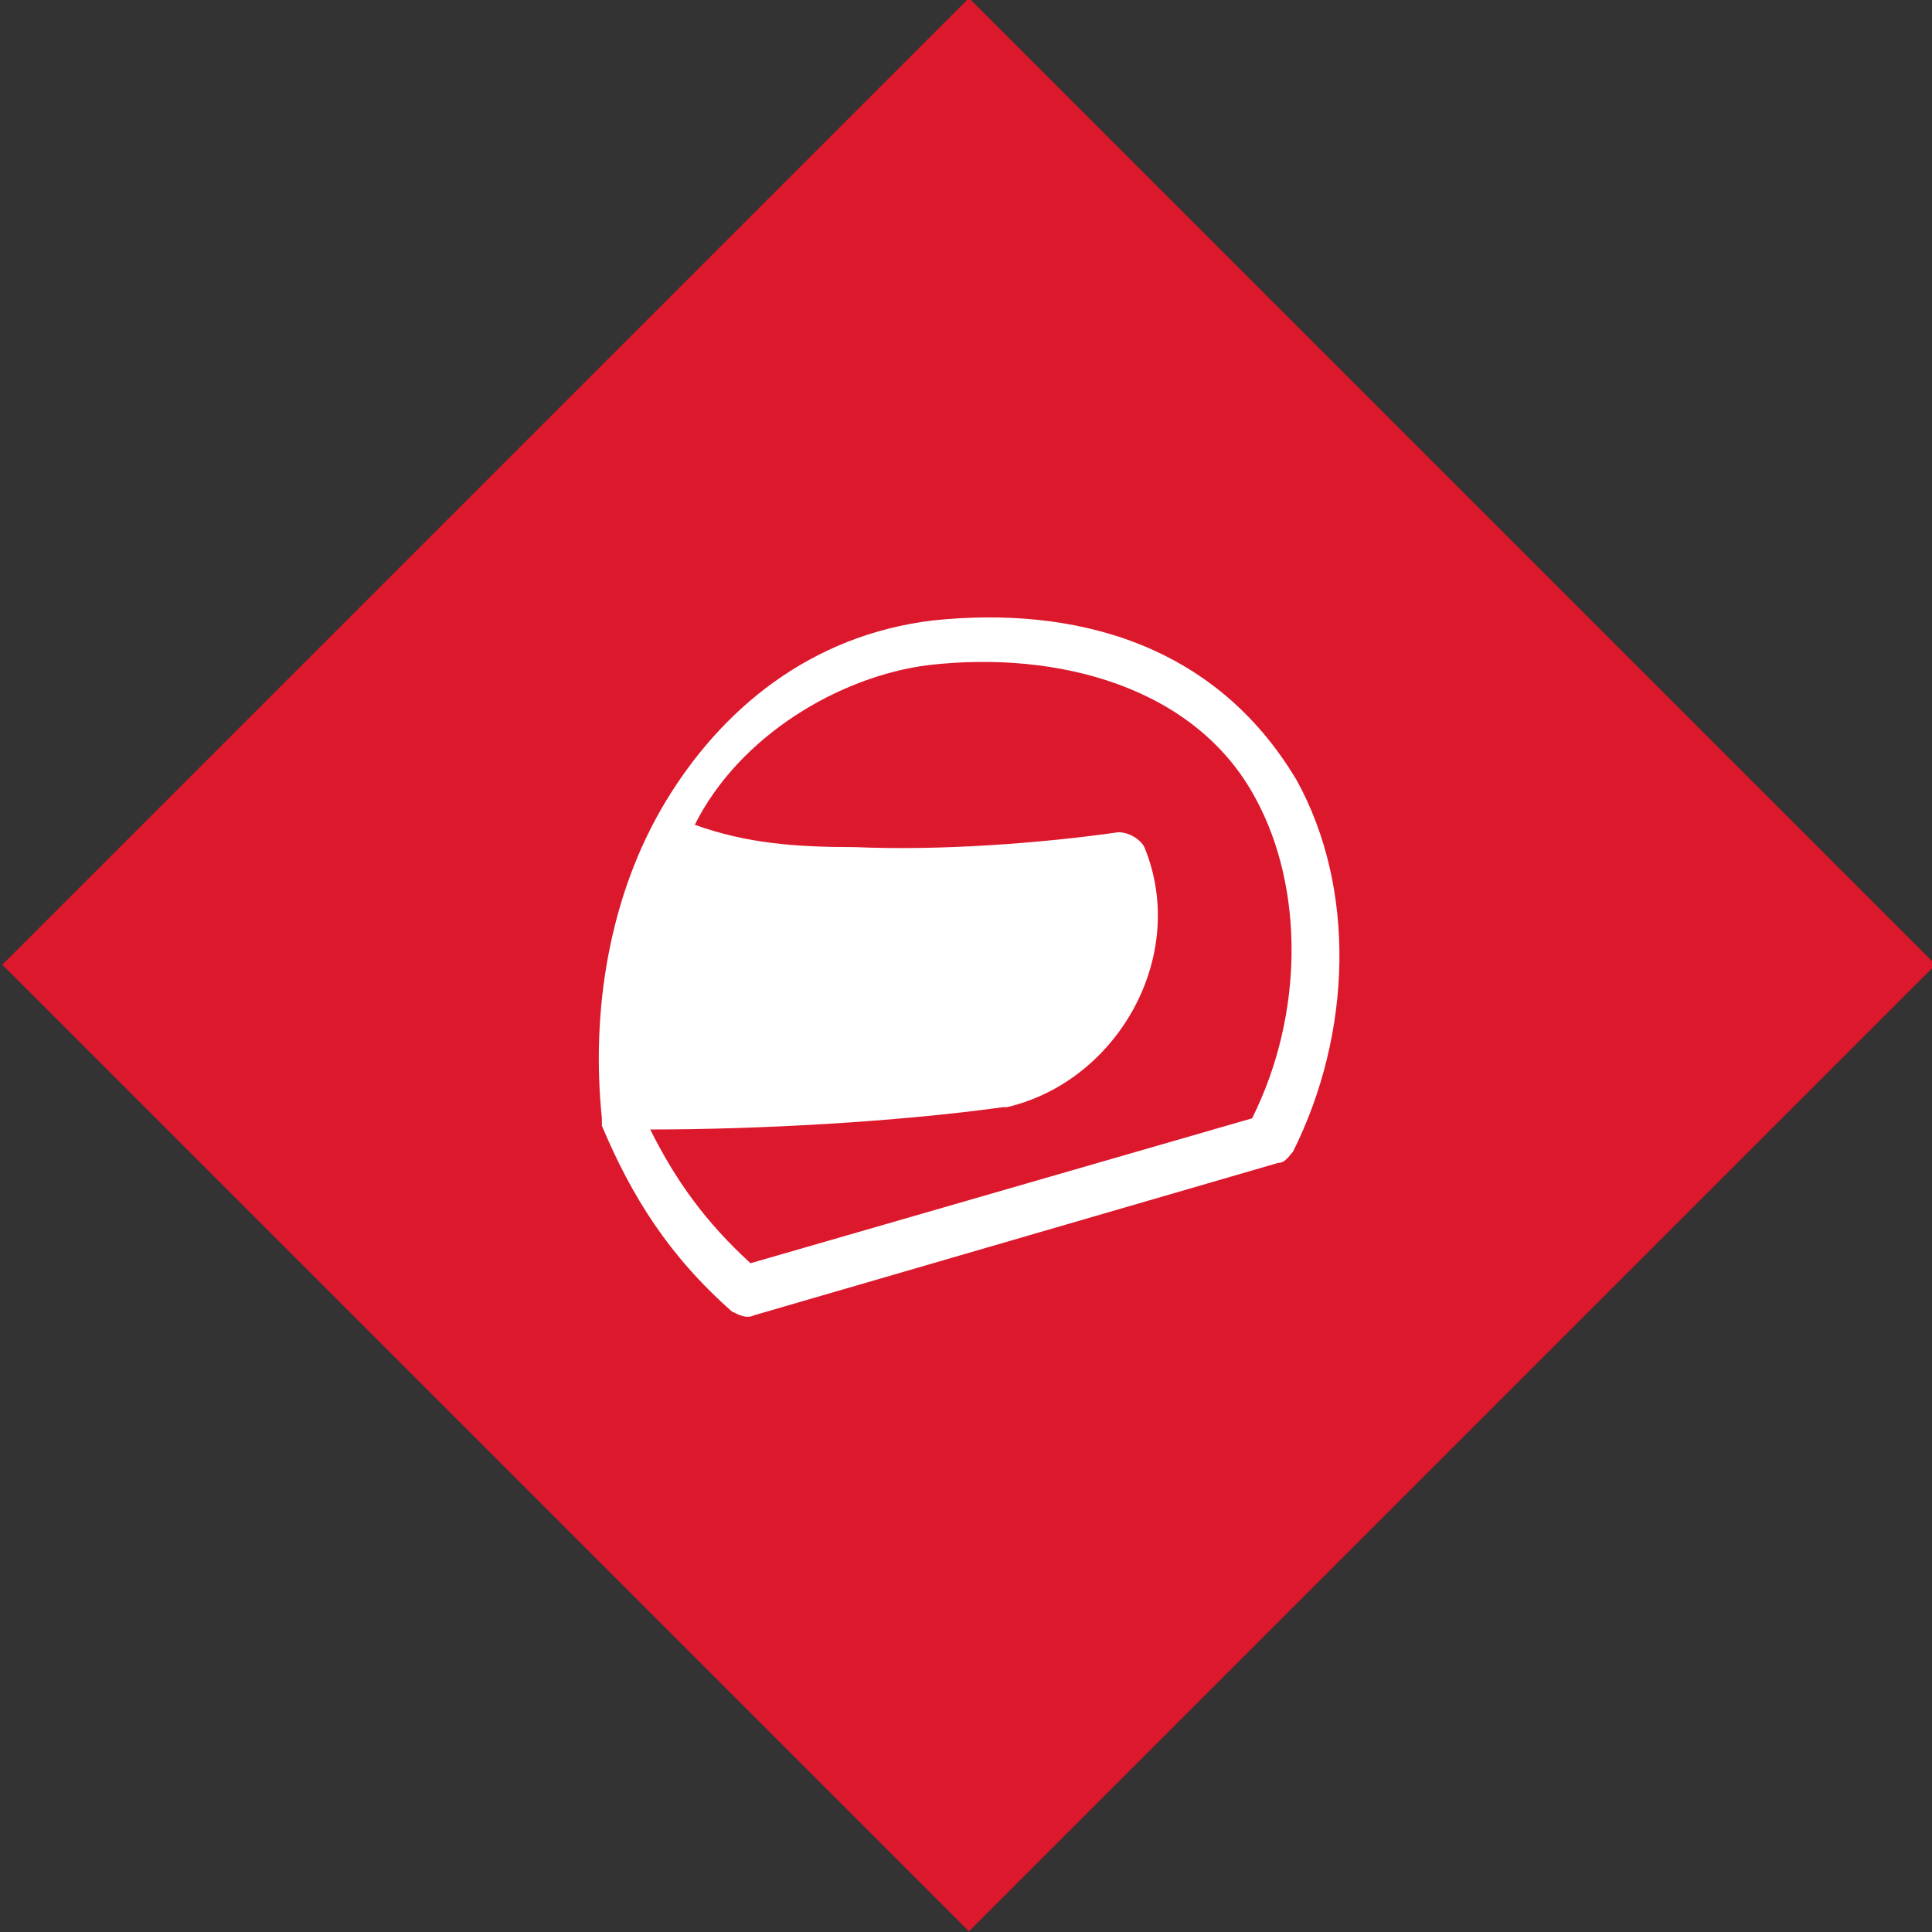
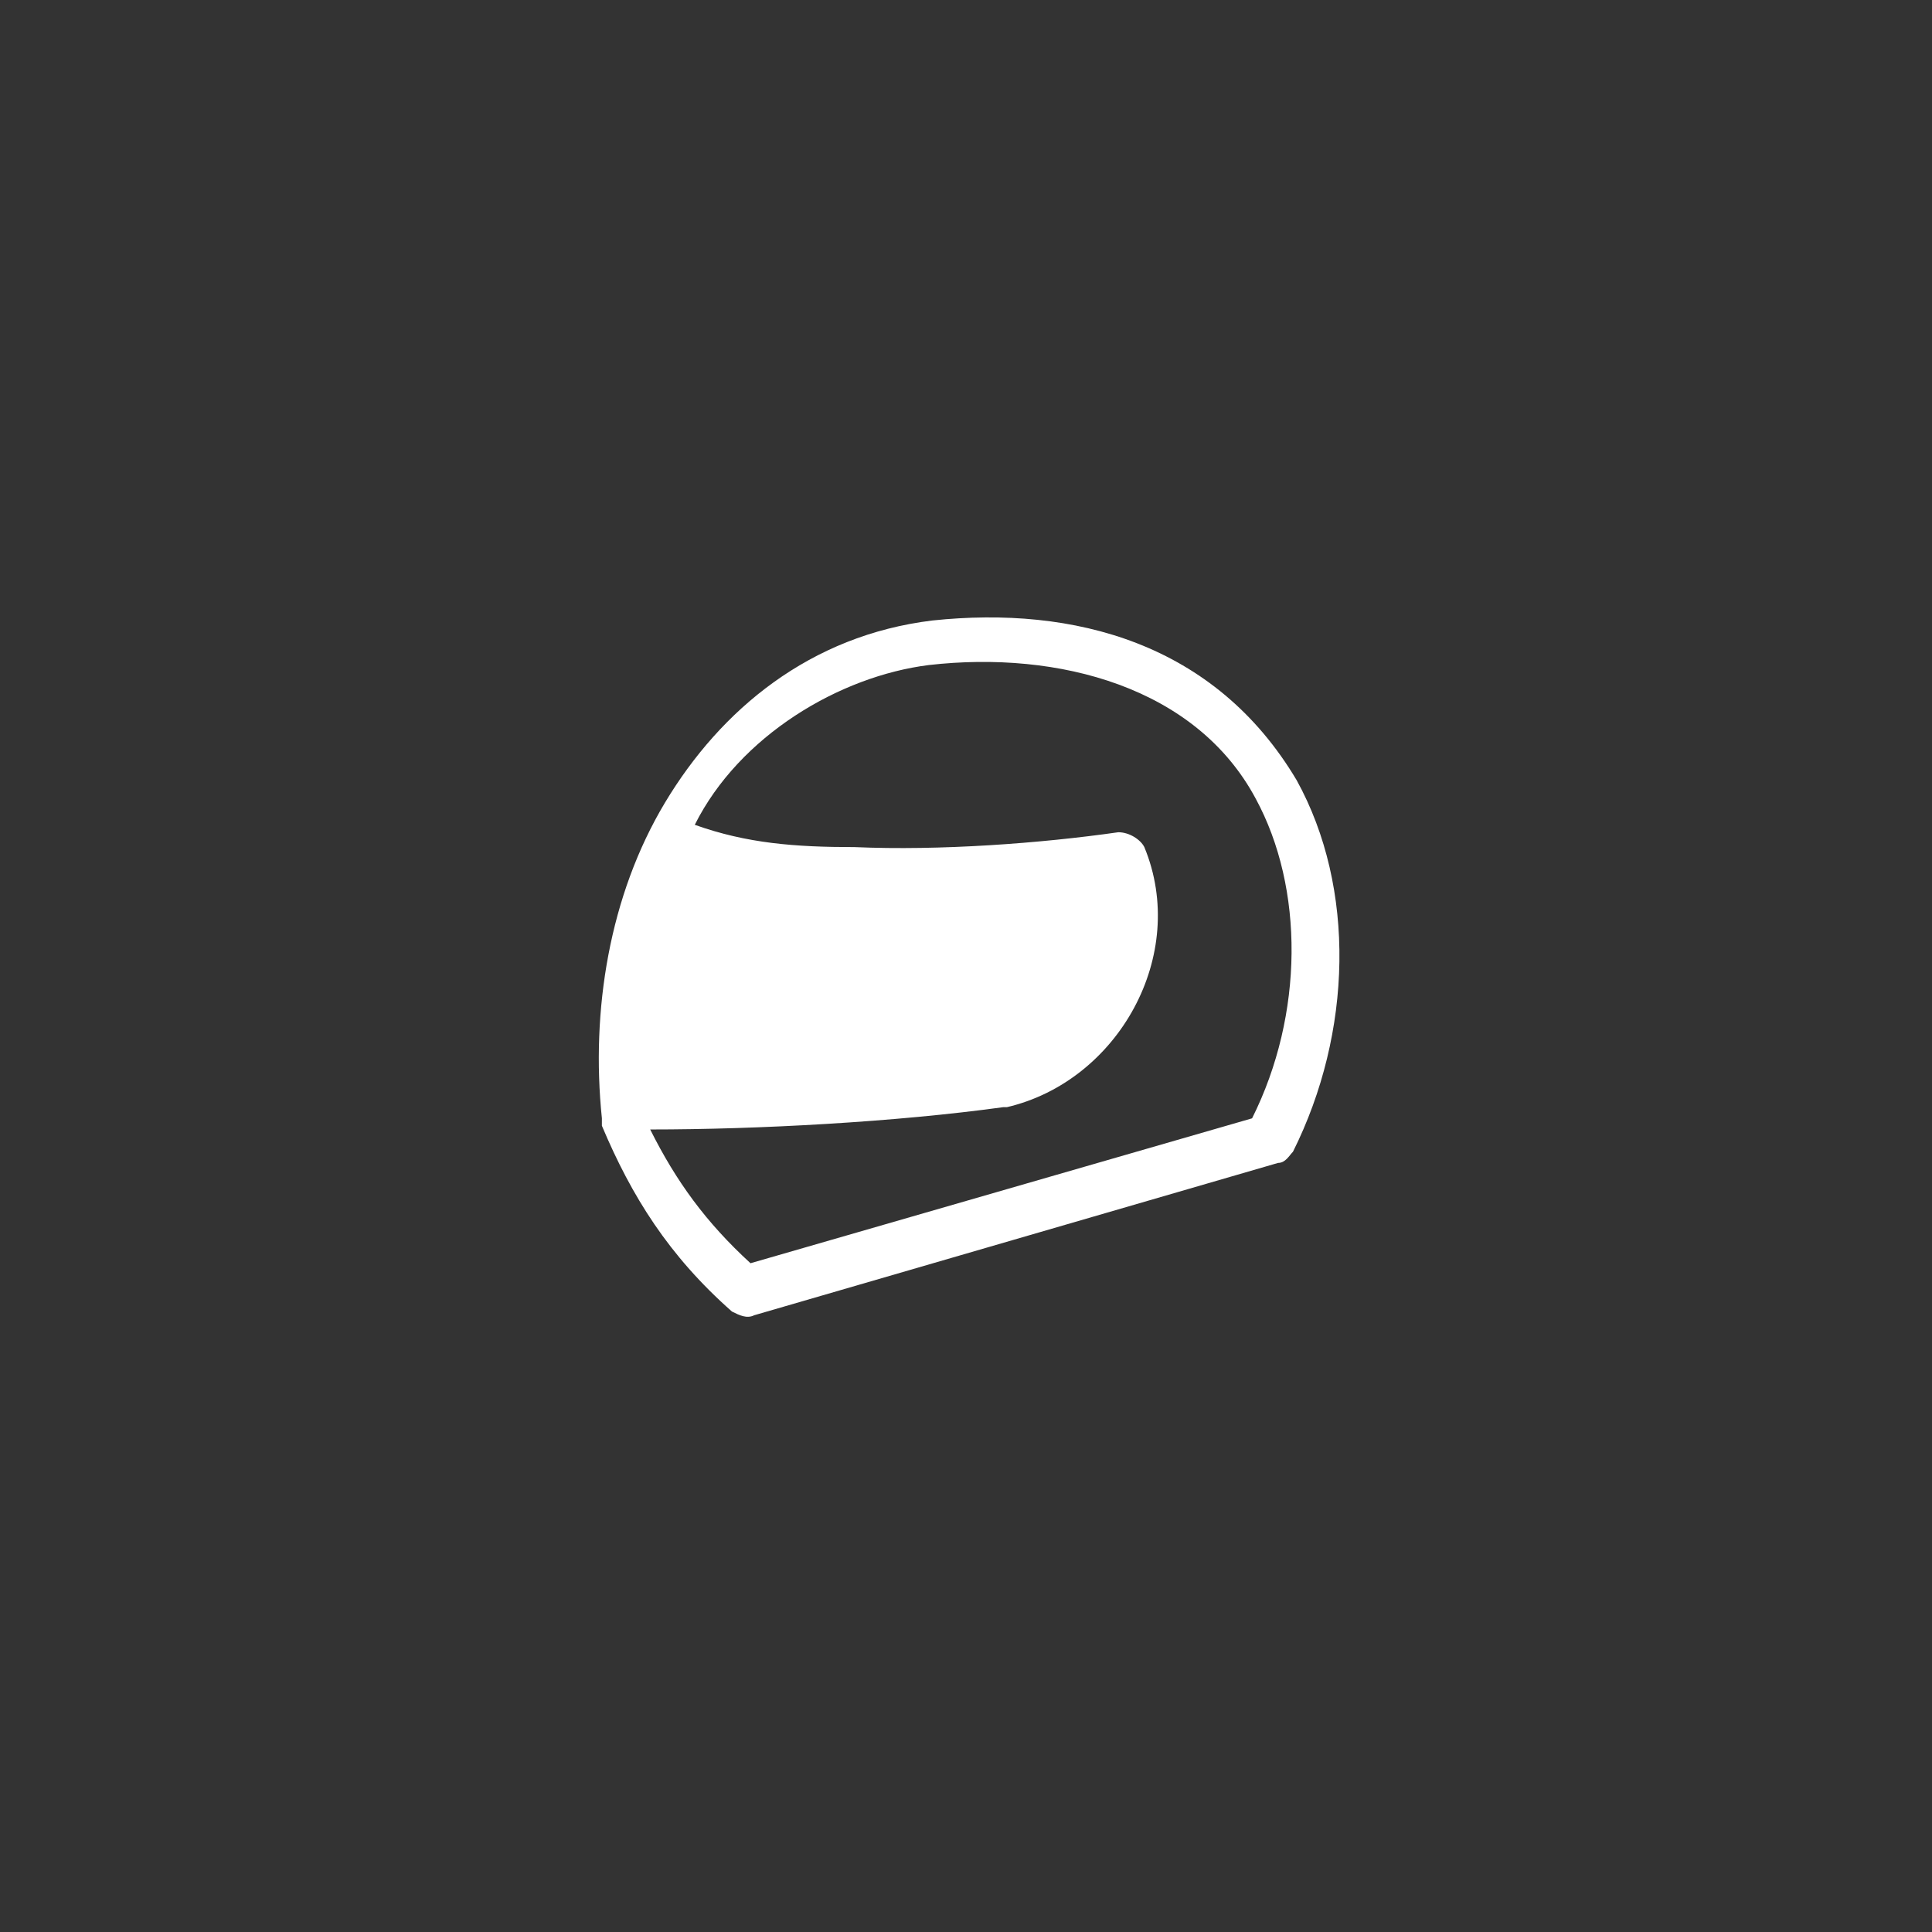
<svg xmlns="http://www.w3.org/2000/svg" version="1.1" id="Layer_1" x="0px" y="0px" viewBox="0 0 52 52" style="enable-background:new 0 0 52 52;" xml:space="preserve">
  <rect x="0" y="0" width="52" height="52" fill="#333333" stroke="none" />
  <style type="text/css">
	.st0{fill-rule:evenodd;clip-rule:evenodd;fill:#DC182D;}
	.st1{fill:#FFFFFF;}
</style>
  <g>
-     <rect x="7.7" y="7.6" transform="matrix(0.707 -0.707 0.707 0.707 -10.755 26.035)" class="st0" width="36.8" height="36.8" />
    <path class="st1" d="M33.8,21.5c1.3,2.4,1.3,5.8-0.1,8.6l-13.5,3.9c-1.2-1.1-2-2.2-2.7-3.6c2.9,0,6.6-0.2,9.5-0.6c0,0,0,0,0.1,0   c3-0.7,4.9-4.1,3.7-7c-0.1-0.2-0.4-0.4-0.7-0.4c-2.1,0.3-4.8,0.5-7.1,0.4c-1.6,0-2.9-0.1-4.3-0.6c1.2-2.4,3.9-4,6.3-4.3   C28.5,17.5,32.2,18.5,33.8,21.5z M25.1,16.7c-3.3,0.4-5.7,2.4-7.2,4.9s-2,5.6-1.7,8.5c0,0.1,0,0.1,0,0.2c0.8,1.9,1.8,3.5,3.5,5   c0.2,0.1,0.4,0.2,0.6,0.1l14.1-4.1c0.2,0,0.3-0.2,0.4-0.3c1.6-3.2,1.7-7.1,0.1-10C32.7,17.3,28.9,16.3,25.1,16.7z" />
  </g>
</svg>